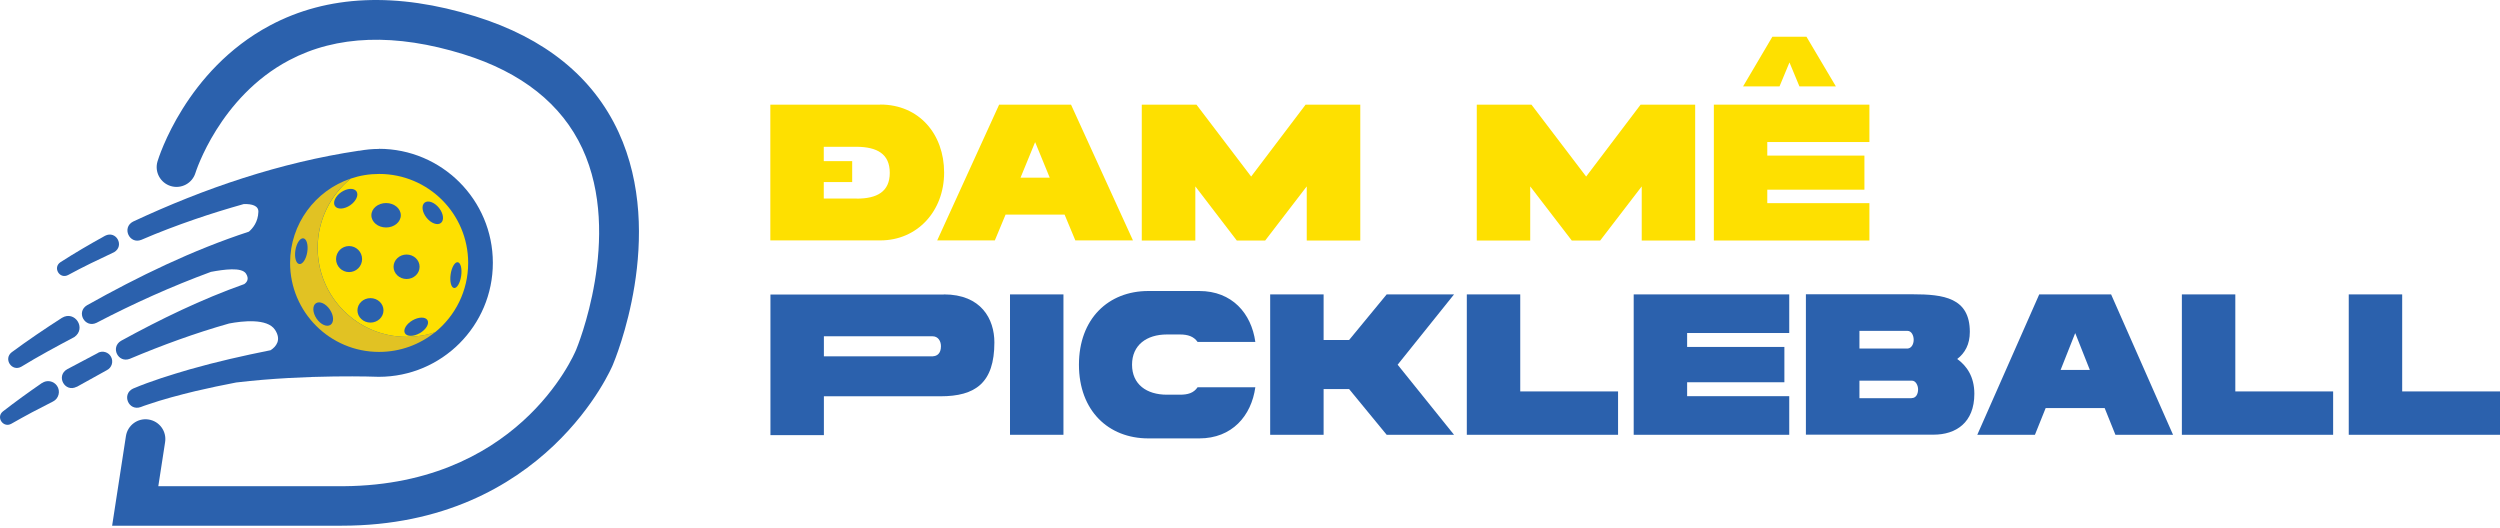
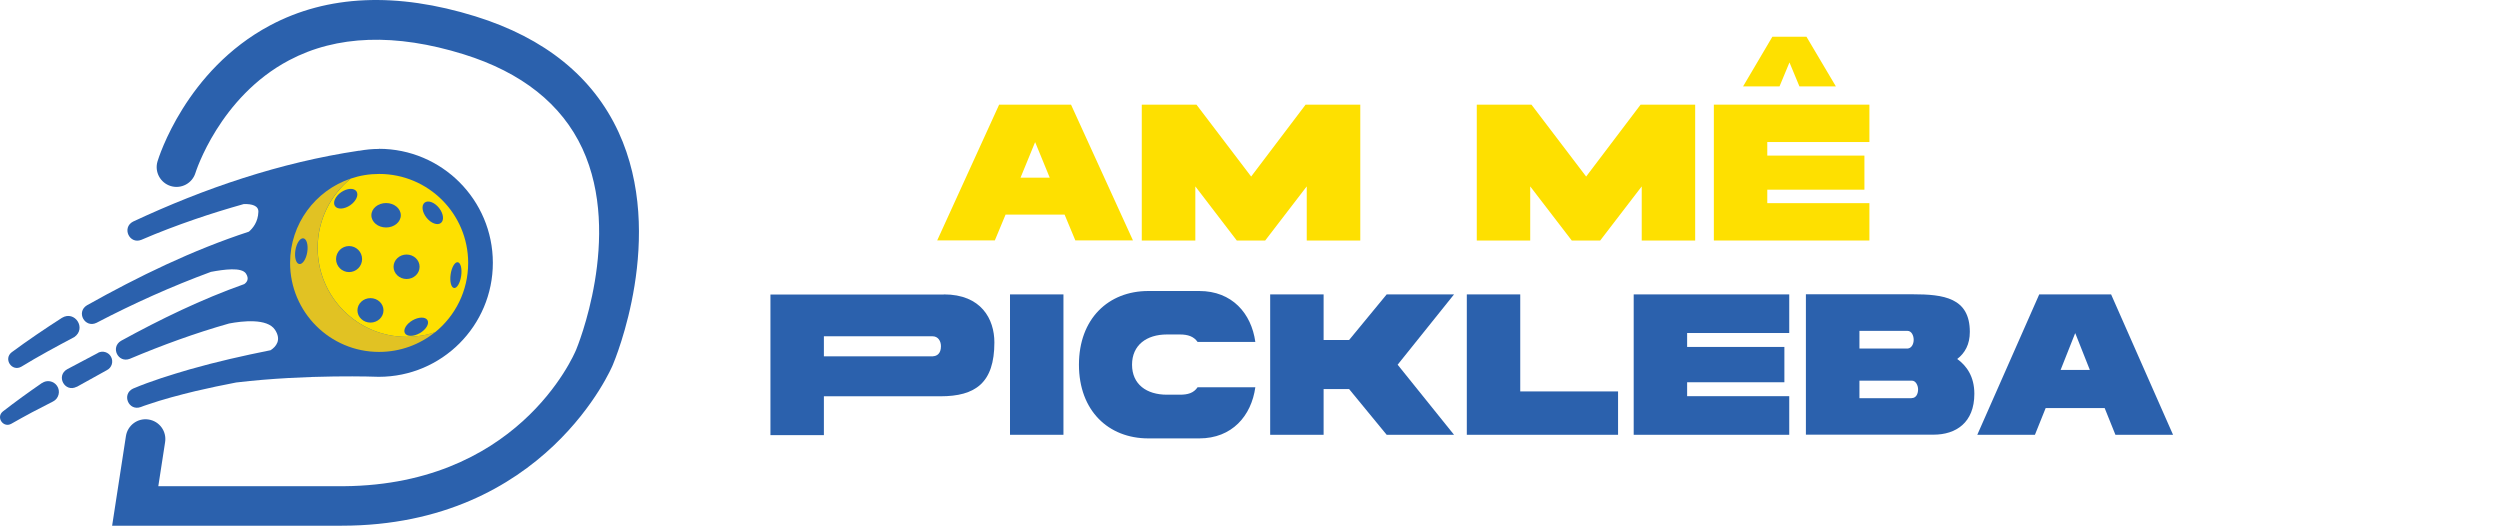
<svg xmlns="http://www.w3.org/2000/svg" width="142" height="30" viewBox="0 0 142 30" fill="none">
  <path d="M6.368 29.866L7.153 24.767C7.249 24.156 7.821 23.731 8.439 23.828C9.056 23.924 9.474 24.496 9.378 25.114L8.992 27.615H19.055C29.344 27.77 32.592 20.188 32.727 19.86C32.759 19.783 35.395 13.442 33.08 8.439C31.91 5.919 29.64 4.112 26.335 3.083C22.464 1.88 19.126 1.99 16.419 3.424C12.464 5.514 11.114 9.777 11.101 9.822C10.921 10.414 10.291 10.748 9.699 10.568C9.108 10.388 8.767 9.764 8.947 9.166C9.011 8.954 10.554 3.99 15.339 1.443C18.599 -0.293 22.528 -0.46 27.004 0.929C30.952 2.157 33.685 4.369 35.132 7.501C37.865 13.423 34.932 20.426 34.81 20.722C34.785 20.793 30.984 29.86 19.403 29.86C19.287 29.86 19.165 29.86 19.049 29.86H6.368V29.866Z" fill="#2B61AD" />
  <path d="M21.531 8.459C21.145 8.459 20.772 8.497 20.412 8.562C20.399 8.562 20.387 8.562 20.374 8.562C15.917 9.23 11.628 10.684 7.558 12.587C6.902 12.928 7.352 13.893 8.027 13.623C9.024 13.192 10.046 12.806 11.075 12.452C11.988 12.137 12.914 11.854 13.847 11.59C14.31 11.578 14.689 11.681 14.676 12.034C14.657 12.619 14.348 12.979 14.136 13.159C10.934 14.208 7.866 15.7 4.941 17.339C4.304 17.725 4.825 18.657 5.481 18.336C7.59 17.236 9.763 16.259 11.982 15.442C12.709 15.307 13.731 15.159 13.975 15.545C14.168 15.847 14.02 16.034 13.873 16.137C11.448 16.998 9.127 18.124 6.876 19.358C6.259 19.725 6.709 20.638 7.371 20.381C9.217 19.603 11.101 18.915 13.011 18.375C13.757 18.233 15.184 18.066 15.622 18.735C16.007 19.32 15.667 19.699 15.371 19.892C13.828 20.201 12.291 20.548 10.78 20.979C9.706 21.294 8.593 21.635 7.558 22.072C6.895 22.387 7.301 23.371 7.995 23.12C8.104 23.075 8.239 23.03 8.374 22.985C9.249 22.683 10.207 22.432 11.107 22.214C11.873 22.034 12.644 21.873 13.416 21.725C17.467 21.243 21.506 21.403 21.506 21.403H21.518C25.094 21.403 27.994 18.503 27.994 14.928C27.994 11.352 25.094 8.452 21.518 8.452L21.531 8.459Z" fill="#2B61AD" />
-   <path d="M3.867 15.622C4.703 15.166 5.616 14.729 6.484 14.323C7.088 13.963 6.6 13.069 5.969 13.391C5.121 13.86 4.246 14.368 3.429 14.896C2.986 15.198 3.384 15.873 3.867 15.622Z" fill="#2B61AD" />
  <path d="M1.217 20.825C2.195 20.227 3.211 19.68 4.22 19.146C4.928 18.657 4.252 17.609 3.519 18.053C2.548 18.677 1.597 19.32 0.664 20.008C0.176 20.387 0.677 21.14 1.217 20.825Z" fill="#2B61AD" />
  <path d="M5.564 20.047L3.815 20.973C3.159 21.346 3.68 22.317 4.355 21.969H4.368L6.072 21.024C6.349 20.883 6.452 20.548 6.31 20.272C6.169 20.002 5.834 19.899 5.564 20.04V20.047Z" fill="#2B61AD" />
  <path d="M2.388 21.751C1.642 22.265 0.883 22.812 0.163 23.371C-0.242 23.699 0.182 24.323 0.639 24.072C0.973 23.879 1.468 23.609 1.815 23.422C2.214 23.21 2.613 23.005 3.011 22.805C3.339 22.644 3.449 22.214 3.236 21.911C3.044 21.635 2.664 21.564 2.388 21.757V21.751Z" fill="#2B61AD" />
  <path d="M24.708 18.87C23.84 19.571 22.734 19.989 21.531 19.989C18.741 19.989 16.477 17.725 16.477 14.934C16.477 12.709 17.917 10.819 19.917 10.144C18.773 11.07 18.04 12.491 18.04 14.079C18.04 16.87 20.303 19.133 23.094 19.133C23.66 19.133 24.2 19.043 24.708 18.87Z" fill="#E1C223" />
  <path d="M26.592 14.934C26.592 16.523 25.859 17.944 24.714 18.87C24.206 19.043 23.666 19.133 23.1 19.133C20.309 19.133 18.046 16.87 18.046 14.079C18.046 12.491 18.779 11.076 19.924 10.144C20.432 9.97 20.972 9.88 21.538 9.88C24.328 9.88 26.592 12.143 26.592 14.934Z" fill="#FEE000" />
  <path d="M21.93 12.921C22.392 12.921 22.766 12.611 22.766 12.227C22.766 11.844 22.392 11.533 21.93 11.533C21.468 11.533 21.094 11.844 21.094 12.227C21.094 12.611 21.468 12.921 21.93 12.921Z" fill="#2B61AD" />
  <path d="M23.094 15.847C23.502 15.847 23.833 15.537 23.833 15.153C23.833 14.769 23.502 14.458 23.094 14.458C22.686 14.458 22.354 14.769 22.354 15.153C22.354 15.537 22.686 15.847 23.094 15.847Z" fill="#2B61AD" />
  <path d="M21.043 18.323C21.451 18.323 21.782 18.012 21.782 17.629C21.782 17.245 21.451 16.934 21.043 16.934C20.634 16.934 20.303 17.245 20.303 17.629C20.303 18.012 20.634 18.323 21.043 18.323Z" fill="#2B61AD" />
  <path d="M23.849 18.92C24.203 18.715 24.396 18.388 24.281 18.188C24.166 17.988 23.785 17.992 23.432 18.196C23.078 18.4 22.885 18.728 23 18.927C23.116 19.127 23.496 19.124 23.849 18.92Z" fill="#2B61AD" />
  <path d="M26.195 15.67C26.253 15.265 26.166 14.918 26.001 14.895C25.836 14.871 25.655 15.179 25.596 15.583C25.538 15.988 25.624 16.334 25.79 16.358C25.955 16.382 26.136 16.074 26.195 15.67Z" fill="#2B61AD" />
  <path d="M25.046 12.663C25.239 12.507 25.188 12.123 24.932 11.805C24.675 11.487 24.311 11.356 24.117 11.512C23.924 11.668 23.975 12.053 24.231 12.37C24.488 12.688 24.852 12.819 25.046 12.663Z" fill="#2B61AD" />
  <path d="M19.892 11.658C20.228 11.427 20.387 11.074 20.247 10.869C20.106 10.664 19.719 10.685 19.382 10.915C19.046 11.146 18.886 11.5 19.027 11.705C19.168 11.91 19.555 11.889 19.892 11.658Z" fill="#2B61AD" />
  <path d="M17.452 14.322C17.517 13.919 17.42 13.568 17.234 13.537C17.048 13.507 16.845 13.81 16.779 14.213C16.714 14.616 16.811 14.967 16.997 14.997C17.183 15.028 17.387 14.725 17.452 14.322Z" fill="#2B61AD" />
-   <path d="M18.771 18.452C18.98 18.311 18.965 17.923 18.736 17.584C18.508 17.245 18.154 17.084 17.945 17.225C17.736 17.366 17.751 17.755 17.979 18.094C18.207 18.433 18.562 18.593 18.771 18.452Z" fill="#2B61AD" />
  <path d="M19.827 15.455C20.236 15.455 20.567 15.124 20.567 14.716C20.567 14.307 20.236 13.976 19.827 13.976C19.419 13.976 19.088 14.307 19.088 14.716C19.088 15.124 19.419 15.455 19.827 15.455Z" fill="#2B61AD" />
  <path d="M53.606 16.728H43.761V24.715H46.797V22.509H53.42C55.401 22.509 56.481 21.751 56.481 19.448C56.481 18.124 55.735 16.722 53.613 16.722L53.606 16.728ZM53.008 20.239H46.797V19.101H52.97C53.279 19.101 53.446 19.365 53.446 19.667C53.446 20.085 53.214 20.227 53.002 20.233L53.008 20.239Z" fill="#2B61AD" />
  <path d="M60.404 16.722H57.368V24.696H60.404V16.722Z" fill="#2B61AD" />
  <path d="M66.281 18.998H67.014C67.471 18.998 67.805 19.108 68.024 19.423H71.303C71.078 17.796 69.978 16.529 68.12 16.529H65.226C62.956 16.529 61.284 18.105 61.284 20.715C61.284 23.326 62.956 24.901 65.226 24.901H68.12C69.978 24.901 71.078 23.622 71.303 21.995H68.024C67.799 22.329 67.464 22.419 67.014 22.419H66.281C65.123 22.419 64.3 21.828 64.3 20.715C64.3 19.603 65.123 18.998 66.281 18.998Z" fill="#2B61AD" />
  <path d="M78.763 16.722L76.628 19.313H75.181V16.722H72.146V24.696H75.181V22.098H76.628L78.763 24.696H82.589L79.386 20.715L82.589 16.722H78.763Z" fill="#2B61AD" />
  <path d="M86.35 16.722H83.315V24.696H91.906V22.233H86.35V16.722Z" fill="#2B61AD" />
  <path d="M92.794 24.696H101.629V22.503H95.829V21.712H101.353V19.706H95.829V18.915H101.629V16.722H92.794V24.696Z" fill="#2B61AD" />
  <path d="M111.166 20.394C111.61 20.053 111.886 19.564 111.886 18.851C111.886 16.908 110.394 16.715 108.639 16.715H102.575V24.689H109.828C111.089 24.689 112.143 24.014 112.143 22.368C112.143 21.397 111.712 20.78 111.166 20.387V20.394ZM105.616 18.793H108.343C108.574 18.793 108.697 19.056 108.697 19.301C108.697 19.545 108.574 19.776 108.362 19.796H105.616V18.786V18.793ZM108.574 22.619H105.616V21.622H108.6C108.812 21.622 108.947 21.886 108.947 22.117C108.947 22.368 108.838 22.612 108.581 22.612L108.574 22.619Z" fill="#2B61AD" />
  <path d="M115.828 16.722L112.31 24.696H115.584L116.194 23.178H119.545L120.156 24.696H123.429L119.911 16.722H115.828ZM117.043 21.011L117.866 18.934H117.879L118.702 21.011H117.043Z" fill="#2B61AD" />
-   <path d="M126.966 16.722H123.93V24.696H132.522V22.233H126.966V16.722Z" fill="#2B61AD" />
-   <path d="M136.444 22.233V16.722H133.409V24.696H142V22.233H136.444Z" fill="#2B61AD" />
-   <path d="M49.999 5.944H43.755V13.655H49.999C52.114 13.655 53.626 11.983 53.626 9.803C53.626 7.623 52.211 5.938 49.999 5.938V5.944ZM48.661 11.275H46.79V10.343H48.404V9.153H46.79V8.337H48.668C49.812 8.349 50.539 8.735 50.539 9.816C50.539 10.896 49.806 11.282 48.661 11.282V11.275Z" fill="#FEE000" />
  <path d="M56.751 5.944L53.233 13.655H56.507L57.117 12.188H60.468L61.079 13.655H64.352L60.834 5.944H56.751ZM57.966 10.092L58.789 8.086H58.802L59.625 10.092H57.966Z" fill="#FEE000" />
  <path d="M71.065 10.028L67.959 5.944H64.853V13.661H67.895V10.587L70.249 13.661H71.863L74.223 10.587V13.661H77.264V5.944H74.158L71.065 10.028Z" fill="#FEE000" />
  <path d="M90.093 10.028L86.987 5.944H83.881V13.661H86.916V10.587L89.276 13.661H90.891L93.25 10.587V13.661H96.286V5.944H93.186L90.093 10.028Z" fill="#FEE000" />
  <path d="M106.182 8.067V5.944H97.347V13.661H106.182V11.539H100.382V10.774H105.899V8.838H100.382V8.067H106.182Z" fill="#FEE000" />
  <path d="M101.642 3.546L102.208 4.909H104.279L102.607 2.086H100.671L99.006 4.909H101.076L101.642 3.546Z" fill="#FEE000" />
</svg>